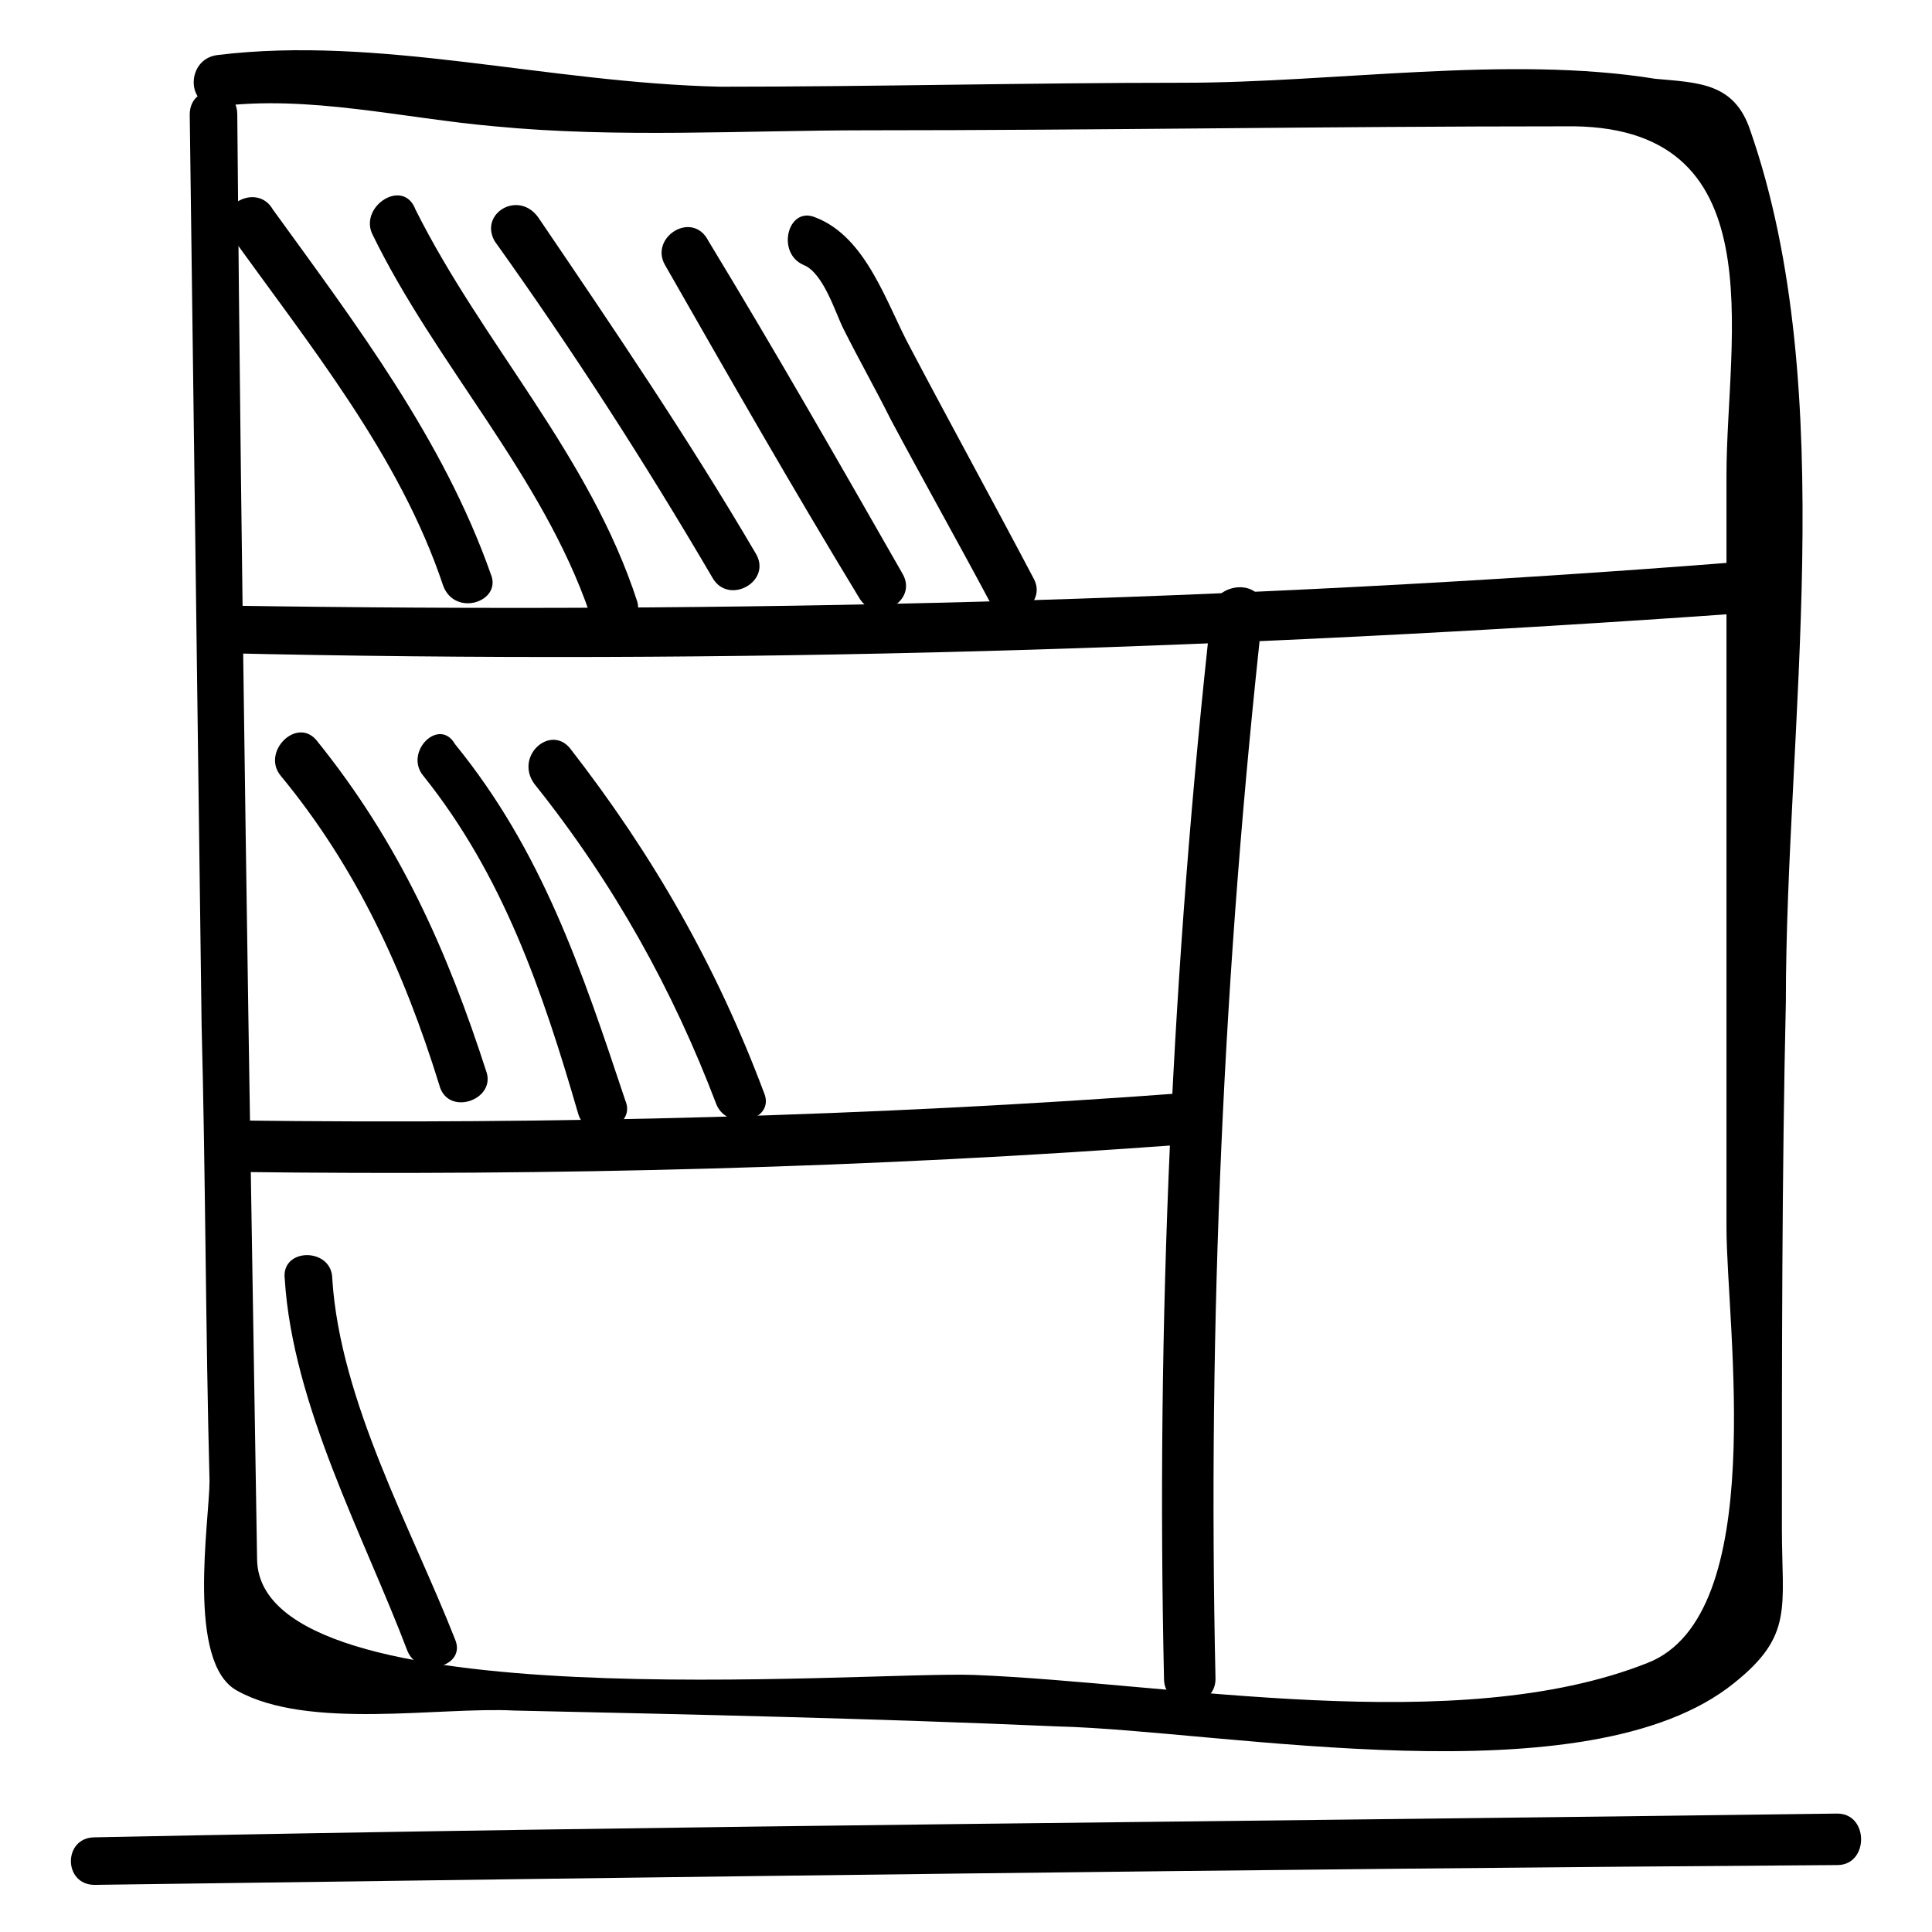
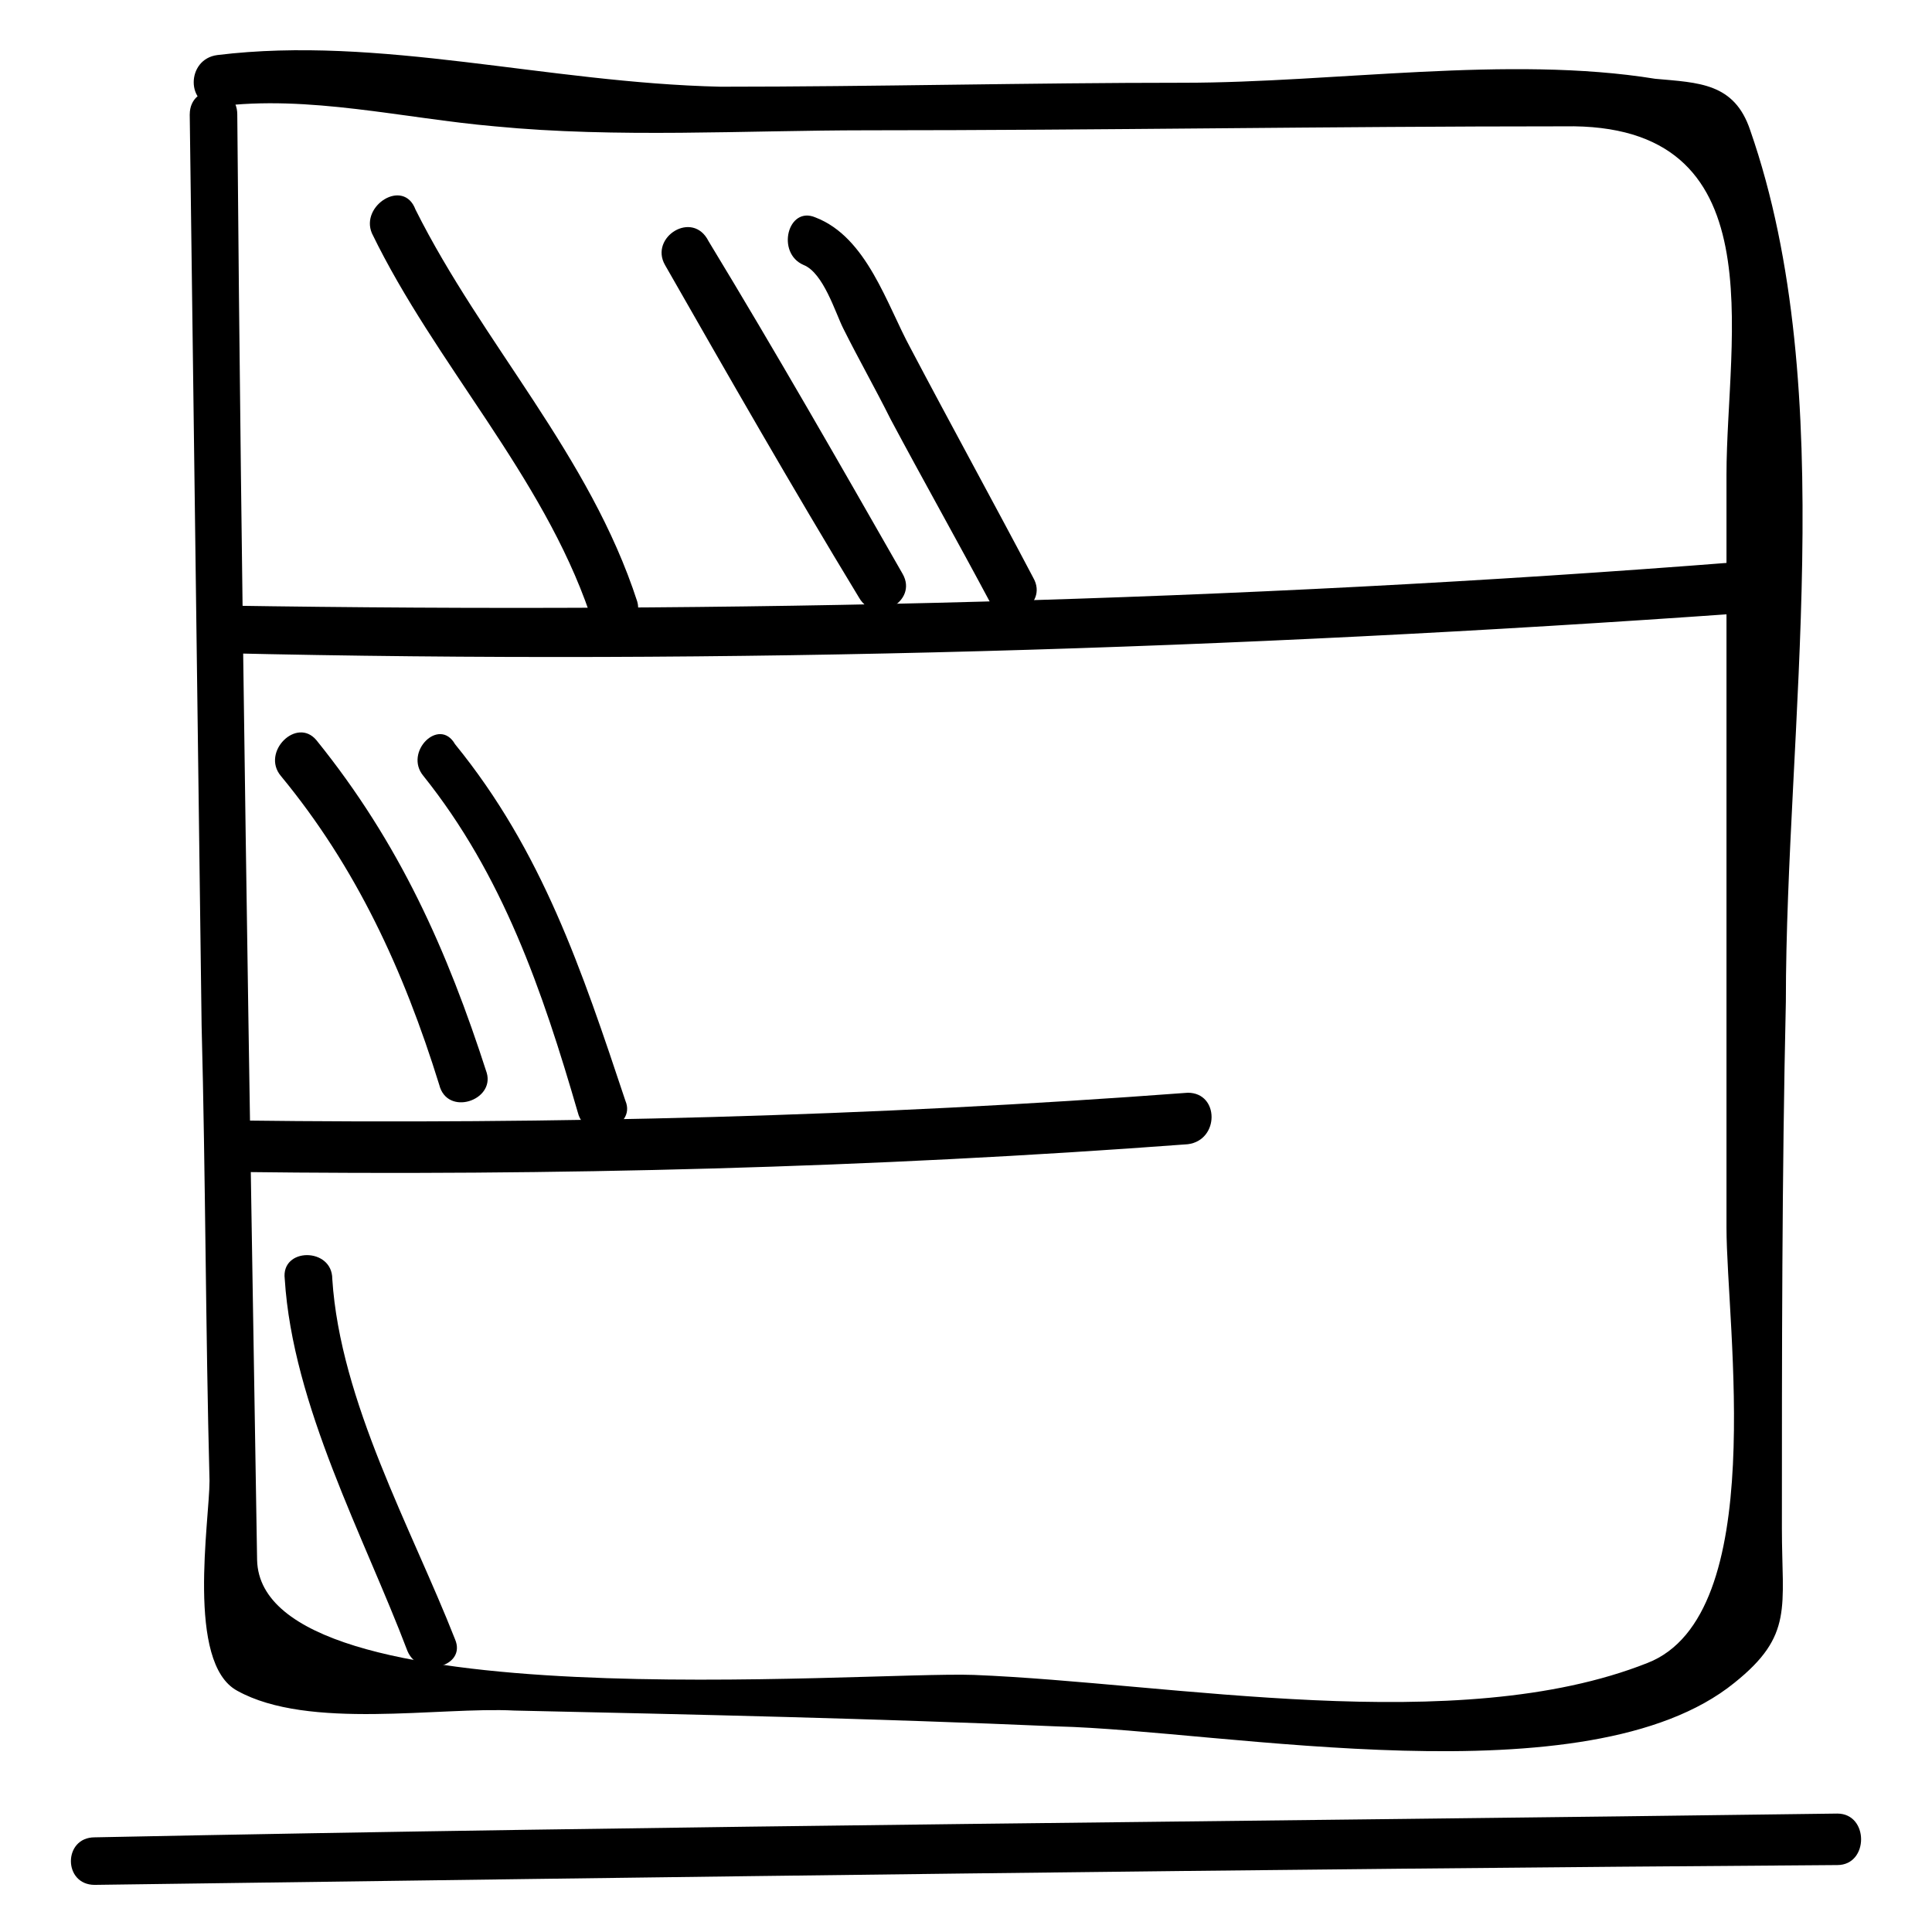
<svg xmlns="http://www.w3.org/2000/svg" fill="#000000" width="800px" height="800px" version="1.1" viewBox="144 144 512 512">
  <g>
    <path d="m194.28 174.33c1.051 80.82 2.098 161.64 3.148 241.41 1.051 39.887 1.051 80.82 2.098 120.7 0 10.496-6.297 48.281 7.348 55.629 18.895 10.496 53.531 4.199 73.473 5.246 48.281 1.051 95.516 2.098 143.8 4.199 44.082 1.051 140.65 19.941 179.48-11.547 15.742-12.594 12.594-19.941 12.594-40.934 0-46.184 0-93.414 1.051-139.6 0-72.422 14.695-161.64-9.445-230.91-4.199-12.594-13.645-12.594-25.191-13.645-38.836-6.297-85.02 1.051-124.9 1.051-40.934 0-81.867 1.051-122.8 1.051-46.18-1.047-90.266-13.645-133.3-8.395-8.398 1.051-8.398 13.645 0 13.645 24.141-3.148 49.328 3.148 73.473 5.25 32.539 3.148 66.125 1.051 98.664 1.051 61.926 0 122.8-1.051 184.73-1.051 56.68-1.051 43.035 55.629 43.035 92.363v99.711 99.711c0 26.238 11.547 102.86-20.992 115.46-50.383 19.941-125.95 5.246-178.43 3.148-29.391-1.051-188.93 12.594-189.98-30.438-2.106-128.05-4.203-256.1-5.254-383.11 0-8.395-12.594-8.395-12.594 0z" />
    <path d="m202.67 317.08c134.35 3.152 268.7-1.047 402-10.496 8.398-1.051 8.398-13.645 0-13.645-133.3 10.496-267.65 13.645-400.95 11.547-9.445 0-9.445 12.594-1.051 12.594z" />
-     <path d="m465.07 305.54c-10.496 94.465-14.695 188.93-12.594 283.39 0 8.398 13.645 8.398 13.645 0-2.098-94.465 2.098-188.93 12.594-283.39 0-8.398-12.594-7.348-13.645 0z" />
    <path d="m206.87 454.58c83.969 1.051 167.94-1.051 251.91-7.348 8.398-1.051 8.398-13.645 0-13.645-83.969 6.297-167.94 8.398-251.91 7.348-8.395 0-8.395 12.594 0 13.645z" />
    <path d="m169.09 643.51c154.29-2.102 307.54-4.199 461.82-5.25 8.398 0 8.398-13.645 0-13.645-154.29 2.098-307.53 3.148-461.82 6.297-8.398 0-8.398 12.598 0 12.598z" />
    <path d="m219.46 482.92c2.098 33.586 20.992 68.223 32.539 98.664 3.148 7.348 15.742 4.199 12.594-3.148-11.543-29.391-30.438-62.98-32.535-95.516 0-8.398-13.645-8.398-12.598 0z" />
    <path d="m218.42 349.62c19.941 24.141 32.539 51.43 41.984 81.867 2.098 8.398 14.695 4.199 12.594-3.148-10.496-32.539-23.09-60.879-45.133-88.168-5.246-6.293-14.695 3.152-9.445 9.449z" />
    <path d="m256.2 349.62c20.992 26.238 31.488 56.68 40.934 89.215 2.098 8.398 15.742 4.199 12.594-3.148-11.547-34.637-22.043-66.125-45.133-94.465-4.195-7.344-13.645 2.102-8.395 8.398z" />
-     <path d="m285.59 351.71c20.992 26.238 36.734 54.578 48.281 85.02 3.148 7.348 15.742 4.199 12.594-3.148-12.594-33.586-29.391-62.977-51.43-91.316-5.246-6.297-14.691 2.102-9.445 9.445z" />
-     <path d="m204.77 205.82c20.992 29.391 45.133 58.777 56.68 93.414 3.148 8.398 15.742 4.199 12.594-3.148-12.594-35.688-35.688-66.125-57.727-96.562-4.199-7.348-15.746-1.047-11.547 6.297z" />
    <path d="m242.56 205.82c16.793 34.637 45.133 64.027 57.727 100.76 2.098 8.398 14.695 4.199 12.594-3.148-12.594-38.836-40.934-68.223-58.777-103.91-3.148-8.395-14.691-1.047-11.543 6.297z" />
-     <path d="m275.1 207.92c20.992 29.391 39.887 58.777 57.727 89.215 4.199 7.348 15.742 1.051 11.547-6.297-17.844-30.438-37.785-59.828-57.727-89.215-5.25-7.348-15.746-1.051-11.547 6.297z" />
    <path d="m320.23 214.22c16.793 29.391 33.586 58.777 51.43 88.168 4.199 7.348 15.742 1.051 11.547-6.297-16.793-29.391-33.586-58.777-51.43-88.168-4.203-8.398-15.746-1.051-11.547 6.297z" />
    <path d="m356.96 214.22c5.246 2.098 8.398 12.594 10.496 16.793 4.199 8.398 8.398 15.742 12.594 24.141 8.398 15.742 17.844 32.539 26.238 48.281 4.199 7.348 15.742 1.051 11.547-6.297-10.496-19.941-22.043-40.934-32.539-60.879-6.297-11.547-11.547-29.391-25.191-34.637-7.344-3.144-10.492 9.449-3.144 12.598z" />
  </g>
</svg>